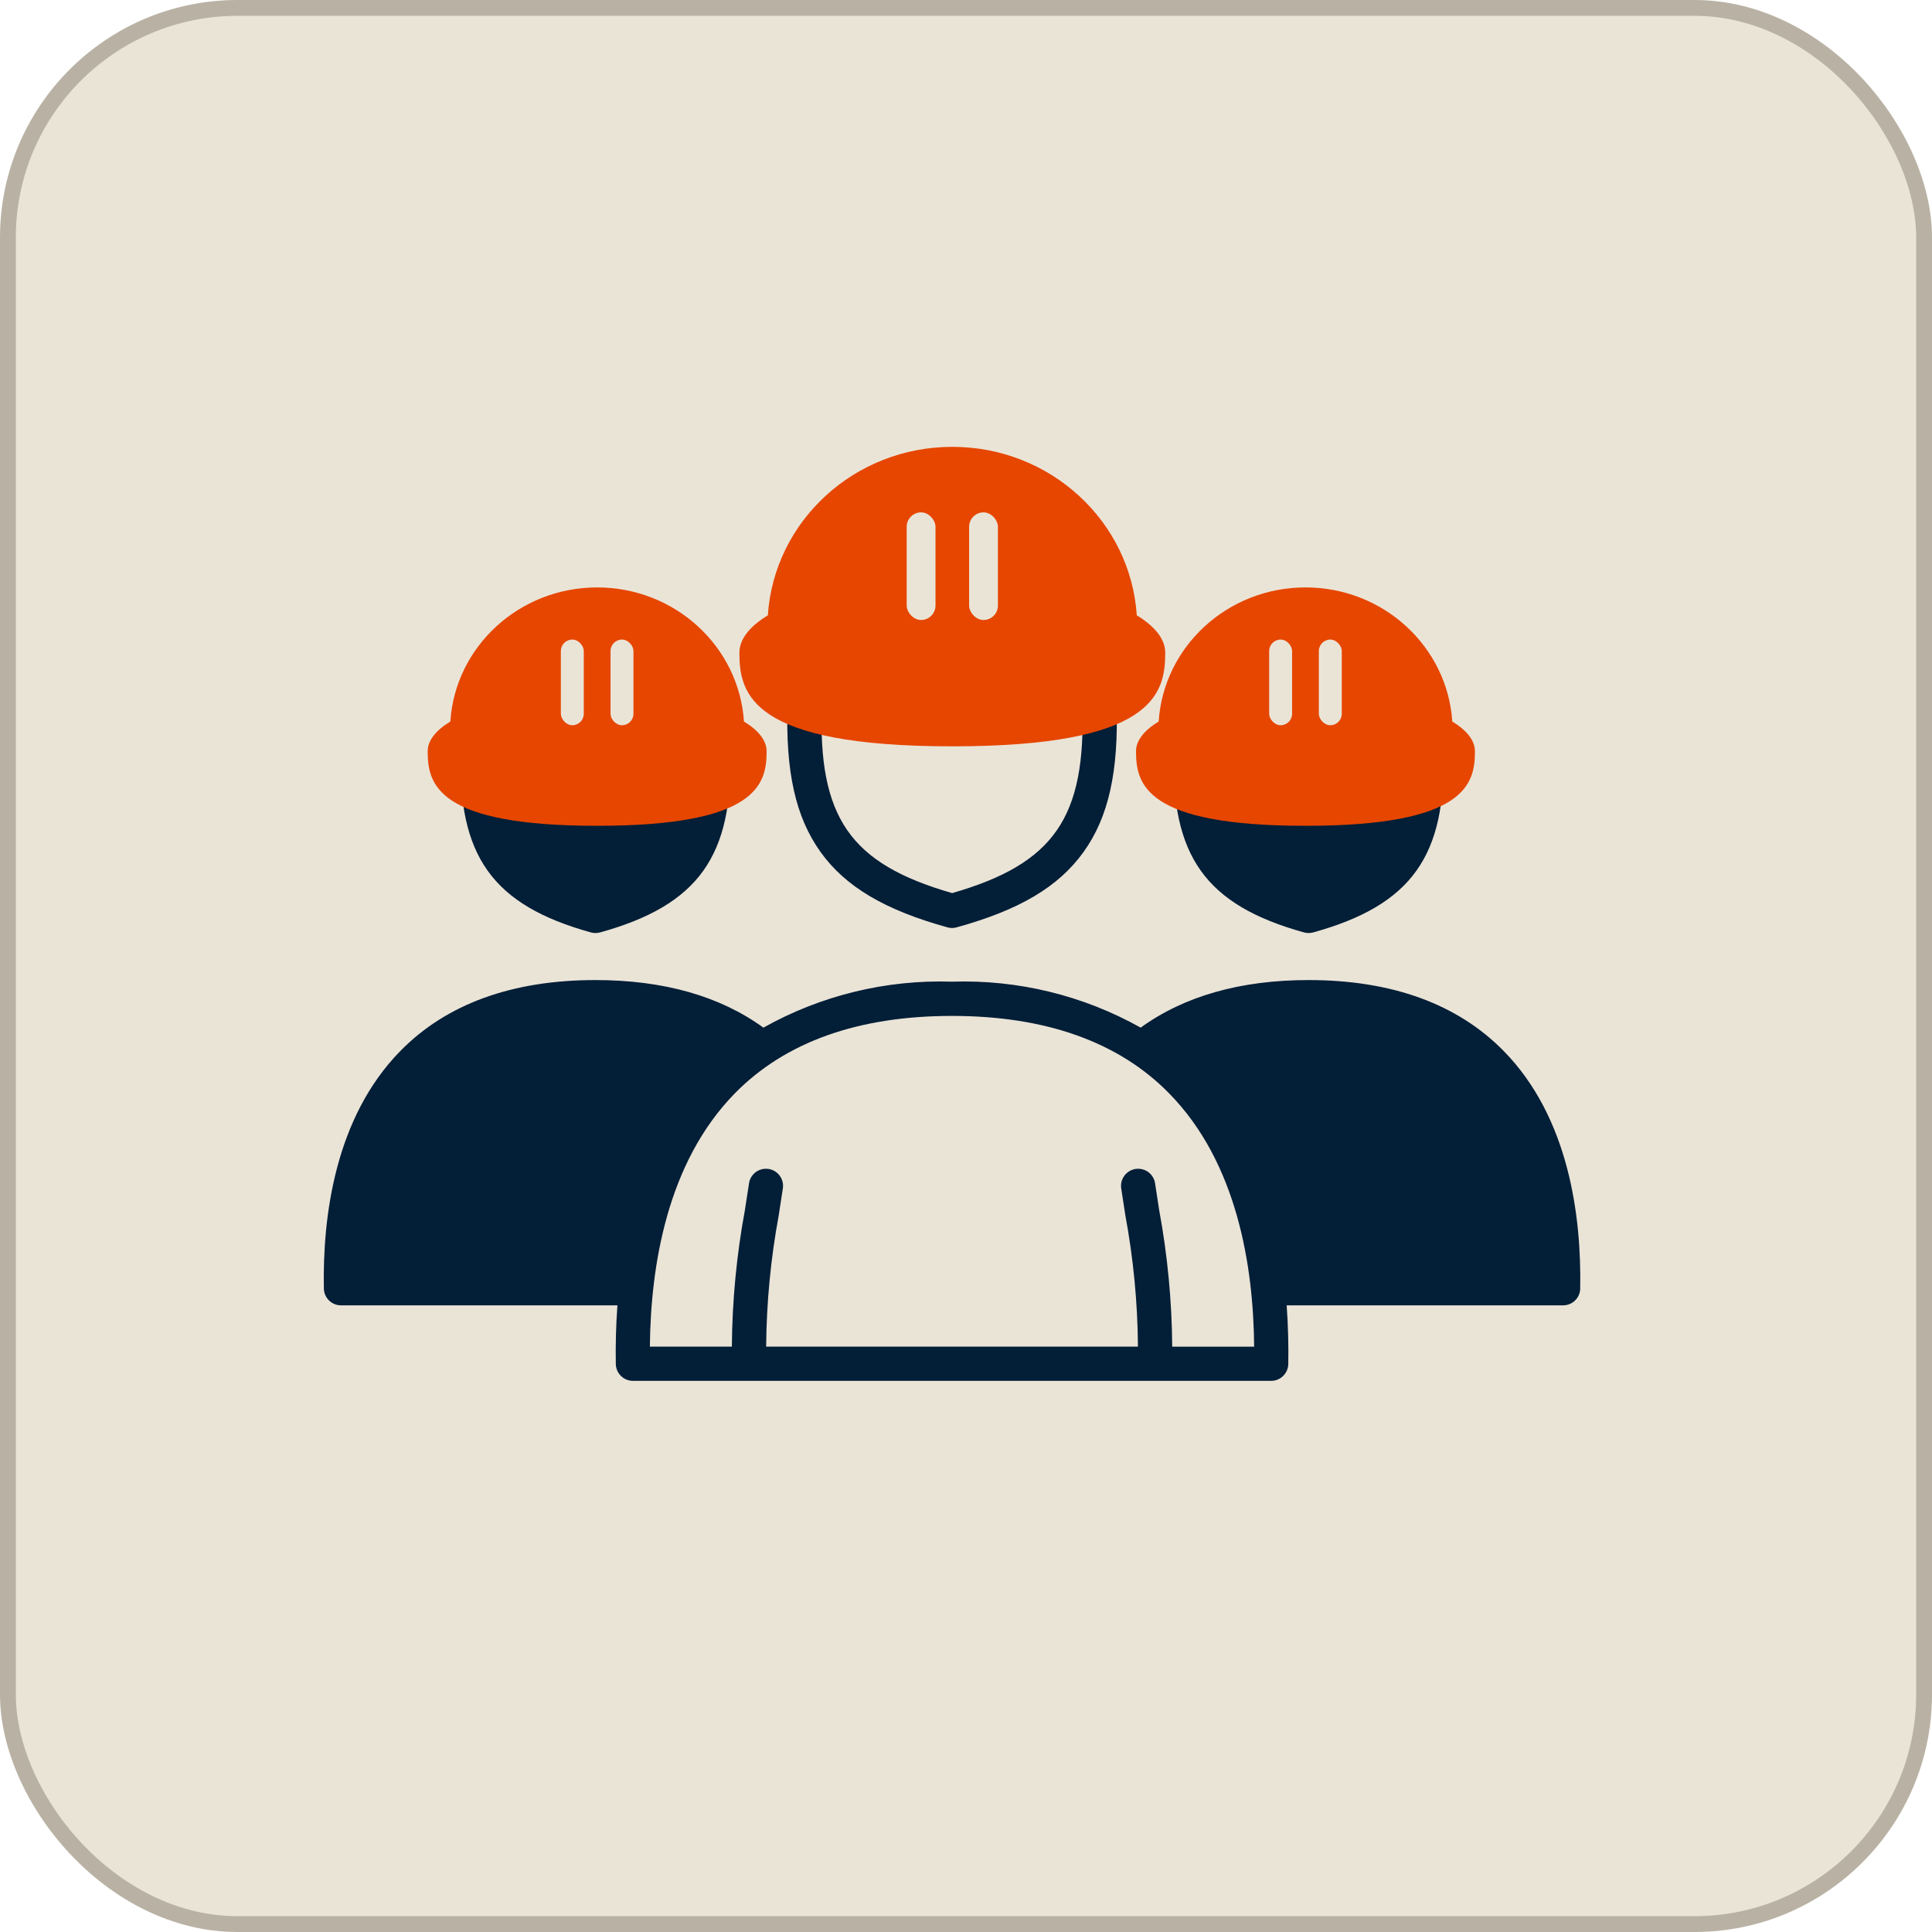
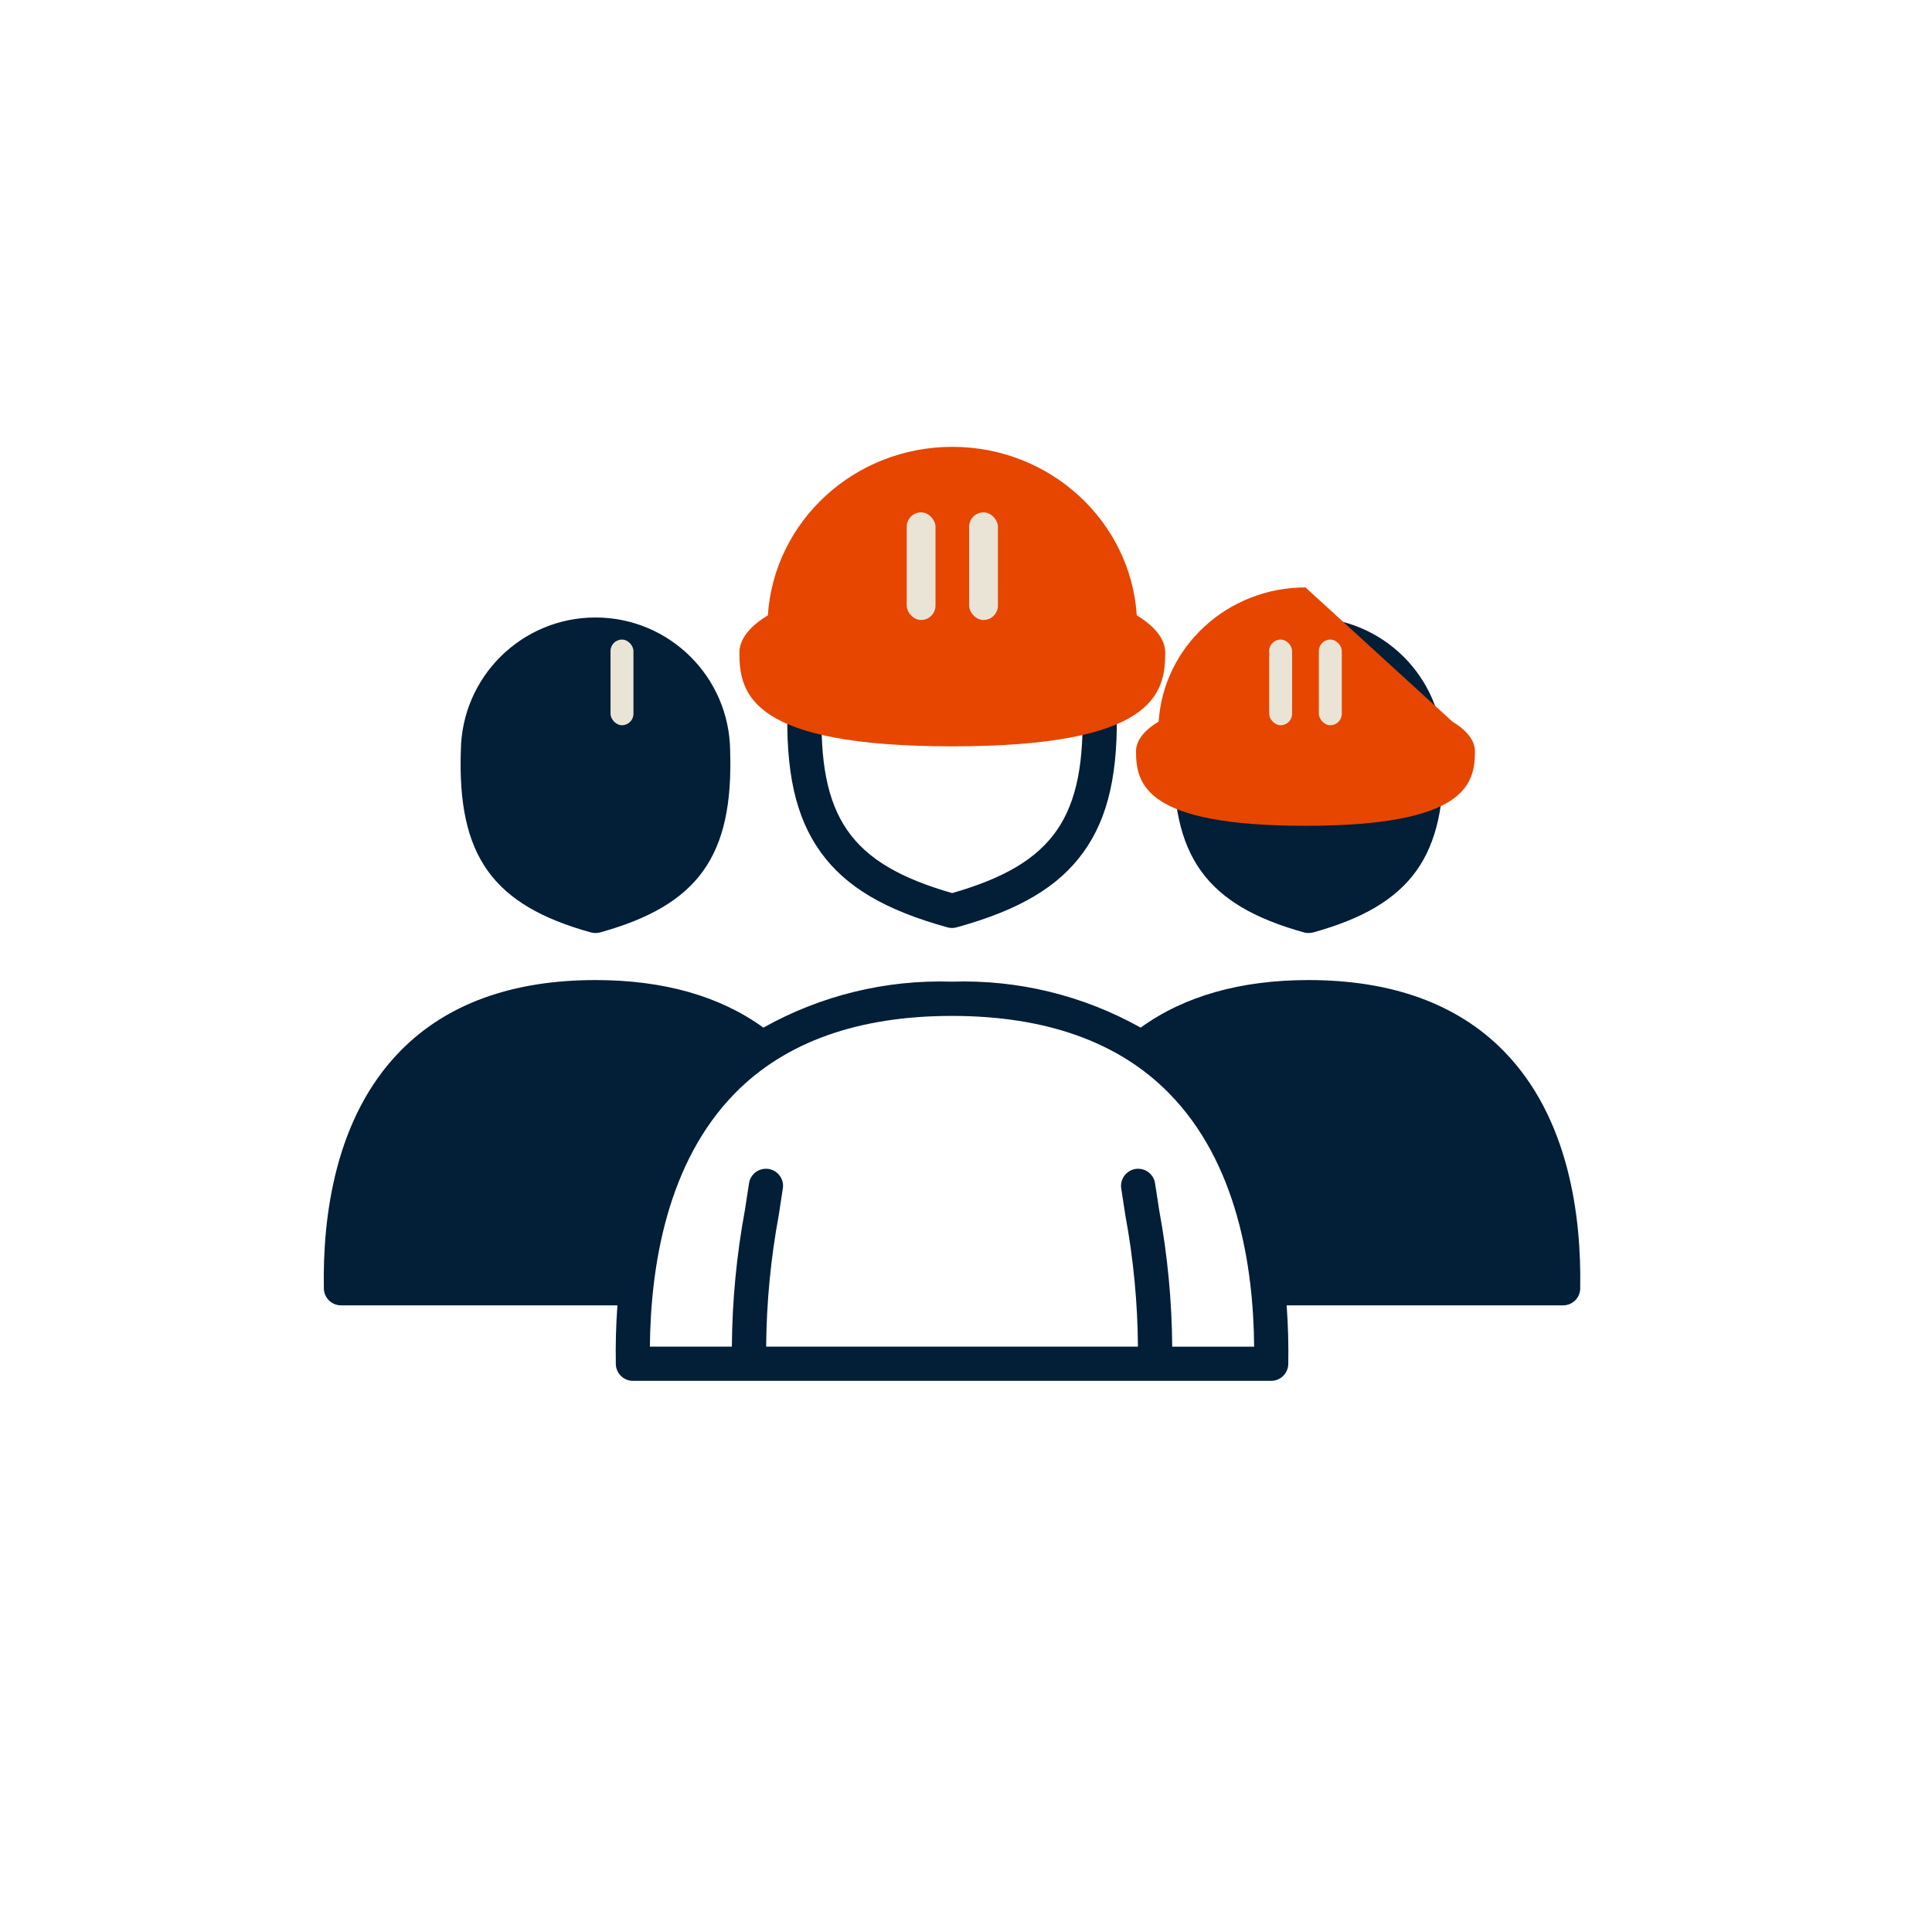
<svg xmlns="http://www.w3.org/2000/svg" width="122" height="122" viewBox="0 0 122 122" fill="none">
-   <rect x="0.5" y="0.5" width="121" height="121" rx="14.5" fill="#EAE4D7" stroke="#B9B2A4" />
  <path d="M29.101 47.41C29.149 42.747 32.942 38.992 37.602 38.992C42.266 38.992 46.059 42.747 46.106 47.41C46.321 54.053 44.095 57.161 37.893 58.88C37.703 58.931 37.503 58.931 37.313 58.88C31.111 57.161 28.885 54.049 29.1 47.41H29.101ZM82.344 58.88C82.534 58.931 82.734 58.931 82.924 58.88C89.126 57.161 91.352 54.052 91.137 47.41C91.089 42.747 87.296 38.992 82.636 38.992C77.972 38.992 74.179 42.747 74.132 47.41C73.917 54.049 76.146 57.161 82.346 58.88H82.344ZM99.787 81.369C99.774 81.957 99.296 82.429 98.704 82.429H81.249C81.344 83.727 81.37 84.978 81.351 86.137C81.338 86.726 80.857 87.197 80.268 87.197H39.97C39.381 87.197 38.9 86.725 38.887 86.137C38.868 84.981 38.891 83.731 38.989 82.429H21.534C20.942 82.429 20.464 81.957 20.451 81.369C20.366 76.851 21.142 70.581 25.286 66.361C28.202 63.392 32.346 61.888 37.602 61.888C41.898 61.888 45.457 62.898 48.205 64.892H48.208C51.839 62.856 55.958 61.853 60.118 61.989C64.278 61.853 68.398 62.856 72.029 64.892C74.777 62.901 78.339 61.888 82.632 61.888C87.887 61.888 92.032 63.395 94.947 66.361C99.095 70.582 99.867 76.85 99.785 81.369H99.787ZM79.195 85.038C79.154 79.96 78.125 73.409 73.819 69.034C70.637 65.792 66.027 64.152 60.113 64.152C54.202 64.152 49.595 65.792 46.414 69.031C42.115 73.409 41.086 79.956 41.038 85.035H46.215C46.237 82.141 46.512 79.257 47.038 76.414C47.123 75.866 47.209 75.312 47.294 74.752C47.329 74.463 47.481 74.201 47.712 74.023C47.943 73.849 48.238 73.773 48.526 73.814C48.814 73.859 49.071 74.014 49.242 74.251C49.413 74.486 49.482 74.78 49.431 75.068C49.346 75.632 49.261 76.189 49.175 76.74C48.669 79.475 48.403 82.252 48.38 85.035H71.857C71.838 82.252 71.569 79.475 71.062 76.74C70.977 76.189 70.891 75.632 70.806 75.068C70.755 74.78 70.825 74.486 70.996 74.251C71.166 74.014 71.423 73.859 71.711 73.814C71.999 73.773 72.294 73.849 72.525 74.023C72.756 74.201 72.908 74.463 72.943 74.752C73.025 75.309 73.111 75.863 73.199 76.414C73.725 79.257 74 82.144 74.022 85.038L79.195 85.038ZM51.819 53.805C50.236 51.605 49.593 48.717 49.732 44.446C49.732 38.709 54.383 34.059 60.119 34.059C65.856 34.059 70.507 38.71 70.507 44.446C70.646 48.717 70.003 51.605 68.42 53.805C66.837 56.005 64.377 57.462 60.407 58.56C60.217 58.614 60.021 58.614 59.831 58.56C55.861 57.462 53.391 55.993 51.818 53.805H51.819ZM60.12 56.398C66.575 54.543 68.582 51.611 68.345 44.503V44.465C68.345 39.922 64.663 36.24 60.12 36.24C55.576 36.24 51.894 39.922 51.894 44.465V44.5C51.657 51.611 53.664 54.539 60.12 56.395V56.398Z" fill="#031E37" />
  <path fill-rule="evenodd" clip-rule="evenodd" d="M71.784 38.856C72.927 39.551 73.581 40.358 73.581 41.219C73.581 43.831 72.842 47.129 60.136 47.129C47.429 47.129 46.69 43.831 46.69 41.219C46.69 40.358 47.345 39.551 48.488 38.856C48.878 32.917 53.944 28.217 60.136 28.217C66.328 28.217 71.394 32.917 71.784 38.856Z" fill="#E64600" />
  <rect x="57.255" y="32.354" width="1.819" height="6.796" rx="0.91" fill="#EAE4D7" />
  <rect x="61.197" y="32.354" width="1.819" height="6.796" rx="0.91" fill="#EAE4D7" />
-   <path fill-rule="evenodd" clip-rule="evenodd" d="M46.979 45.562C47.889 46.115 48.409 46.758 48.409 47.443C48.409 49.521 47.821 52.147 37.708 52.147C27.595 52.147 27.007 49.521 27.007 47.443C27.007 46.758 27.527 46.115 28.437 45.562C28.747 40.835 32.779 37.094 37.708 37.094C42.636 37.094 46.668 40.835 46.979 45.562Z" fill="#E64600" />
-   <rect x="35.416" y="40.387" width="1.448" height="5.409" rx="0.724" fill="#EAE4D7" />
  <rect x="38.553" y="40.387" width="1.448" height="5.409" rx="0.724" fill="#EAE4D7" />
-   <path fill-rule="evenodd" clip-rule="evenodd" d="M91.708 45.562C92.618 46.115 93.138 46.758 93.138 47.443C93.138 49.521 92.55 52.147 82.437 52.147C72.324 52.147 71.736 49.521 71.736 47.443C71.736 46.758 72.256 46.115 73.166 45.562C73.476 40.835 77.508 37.094 82.437 37.094C87.365 37.094 91.397 40.835 91.708 45.562Z" fill="#E64600" />
+   <path fill-rule="evenodd" clip-rule="evenodd" d="M91.708 45.562C92.618 46.115 93.138 46.758 93.138 47.443C93.138 49.521 92.55 52.147 82.437 52.147C72.324 52.147 71.736 49.521 71.736 47.443C71.736 46.758 72.256 46.115 73.166 45.562C73.476 40.835 77.508 37.094 82.437 37.094Z" fill="#E64600" />
  <rect x="80.144" y="40.387" width="1.448" height="5.409" rx="0.724" fill="#EAE4D7" />
  <rect x="83.281" y="40.387" width="1.448" height="5.409" rx="0.724" fill="#EAE4D7" />
</svg>